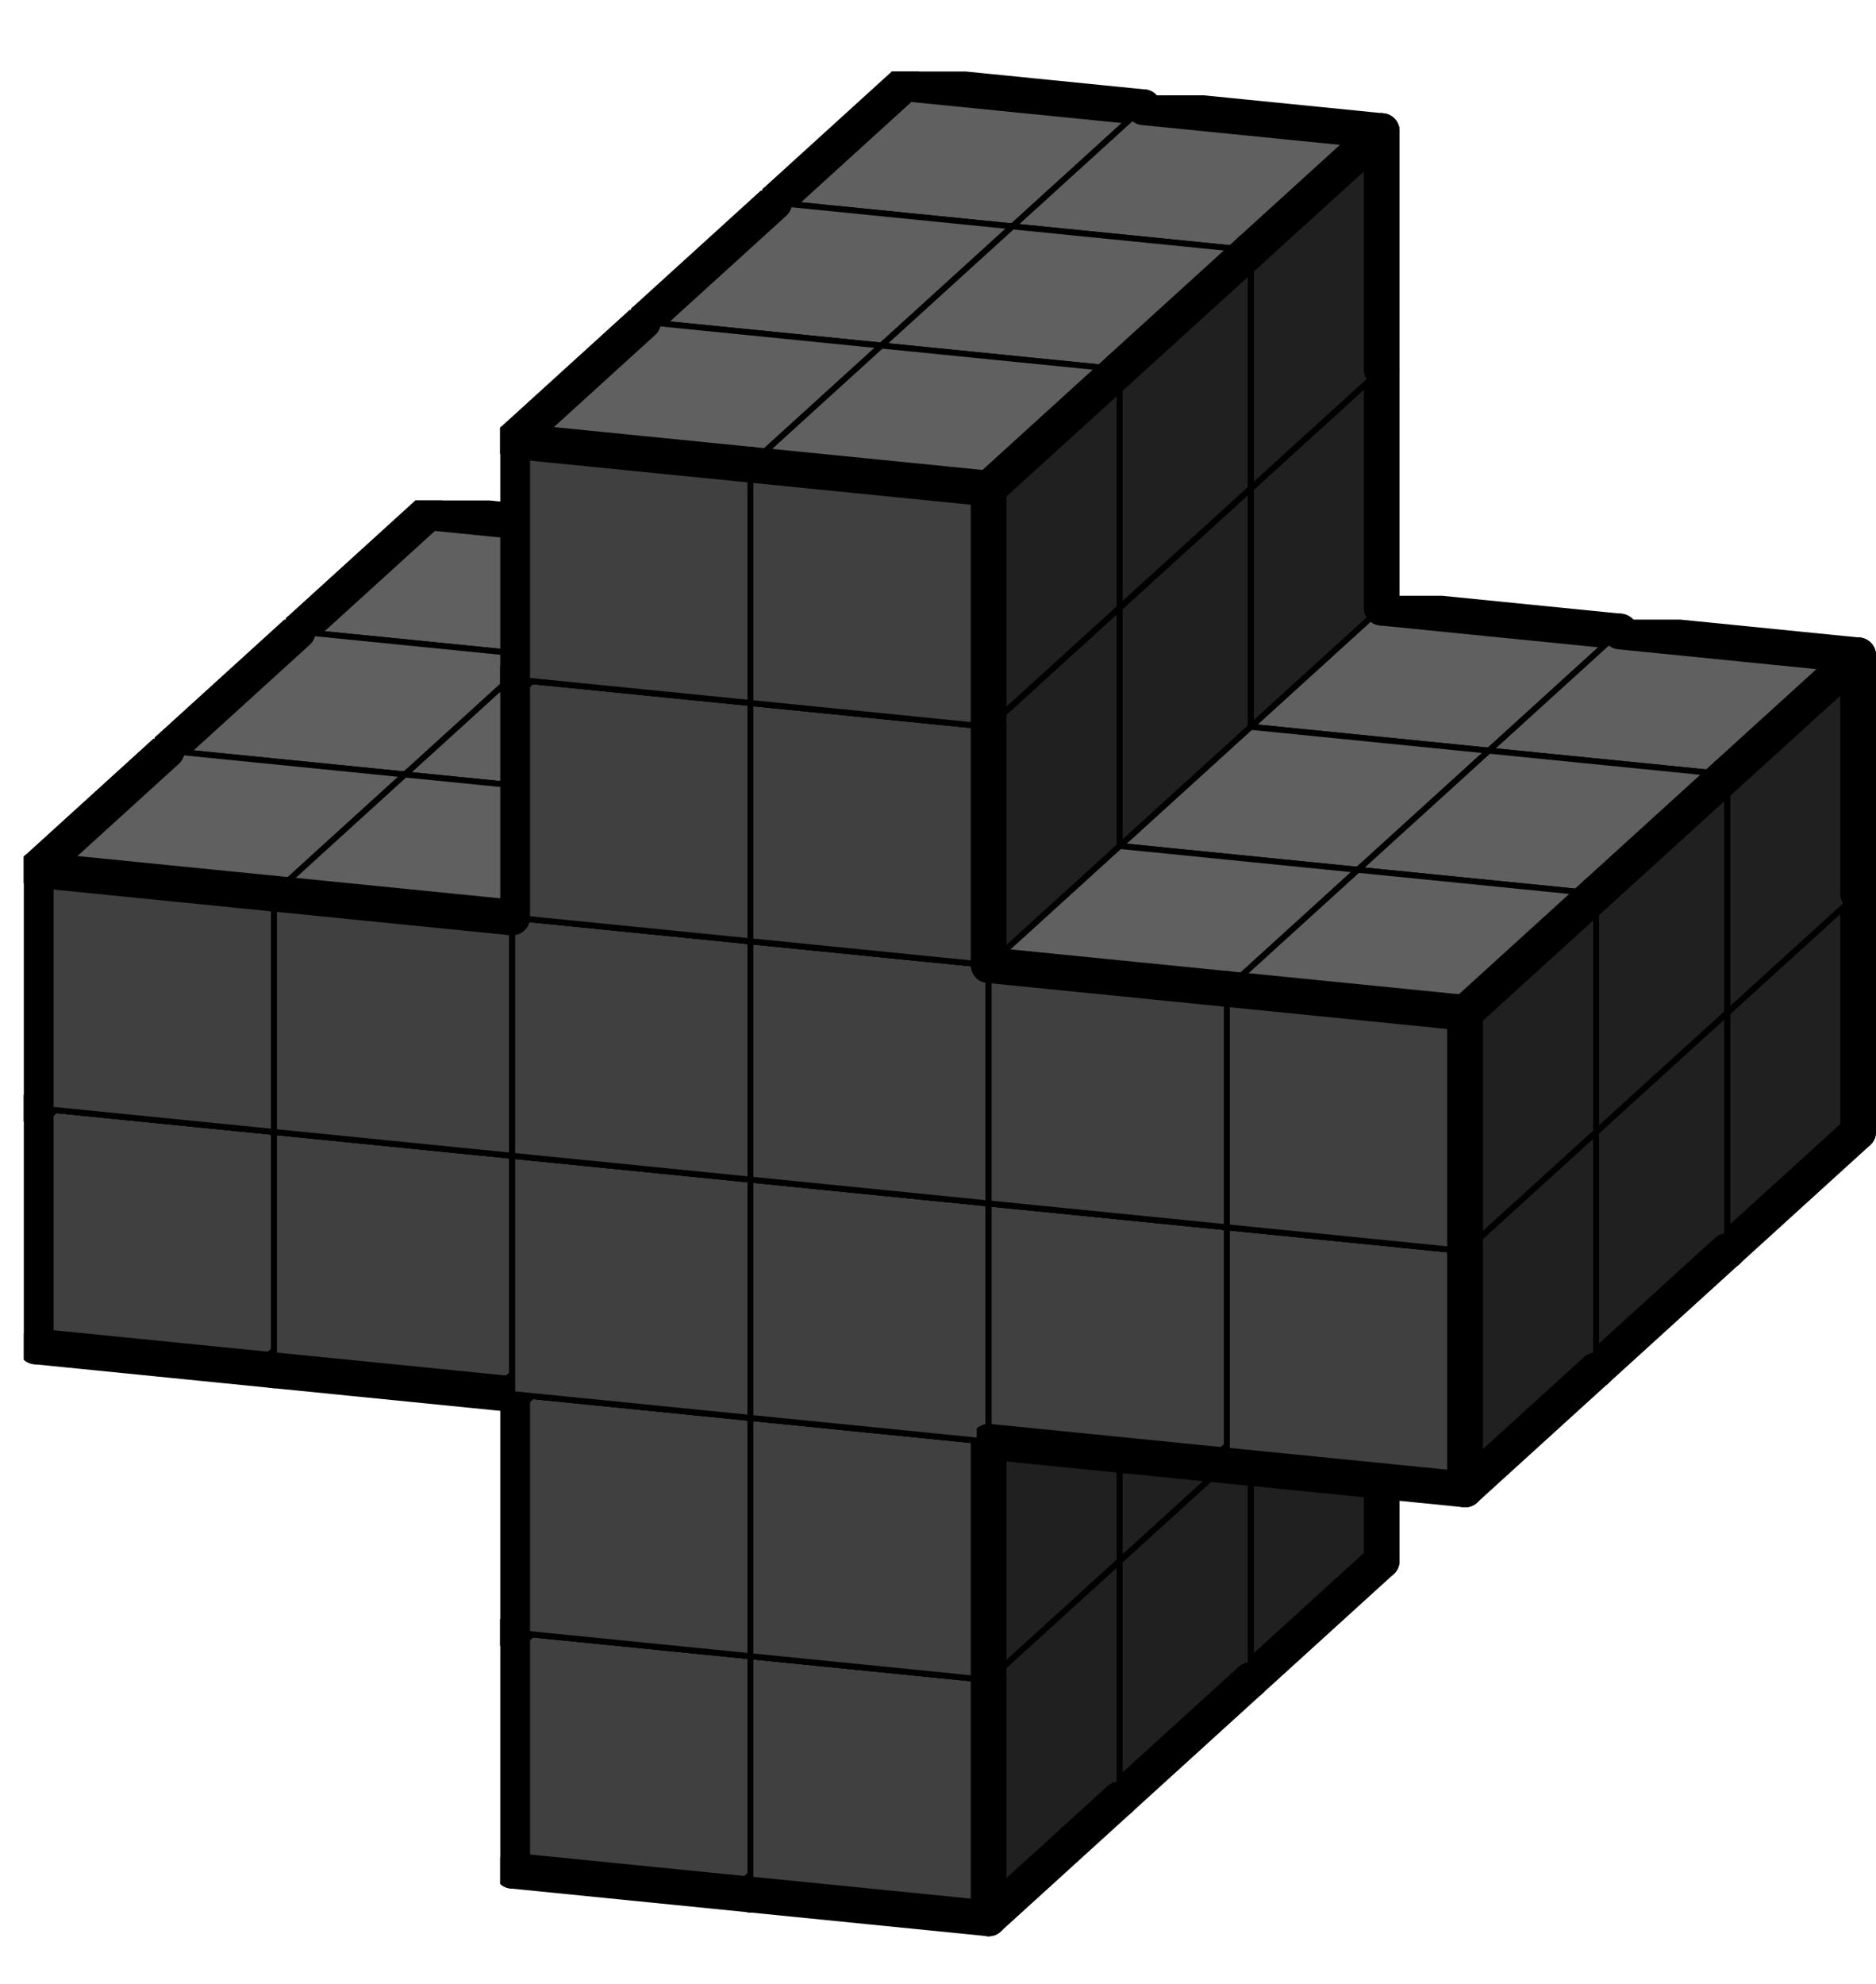
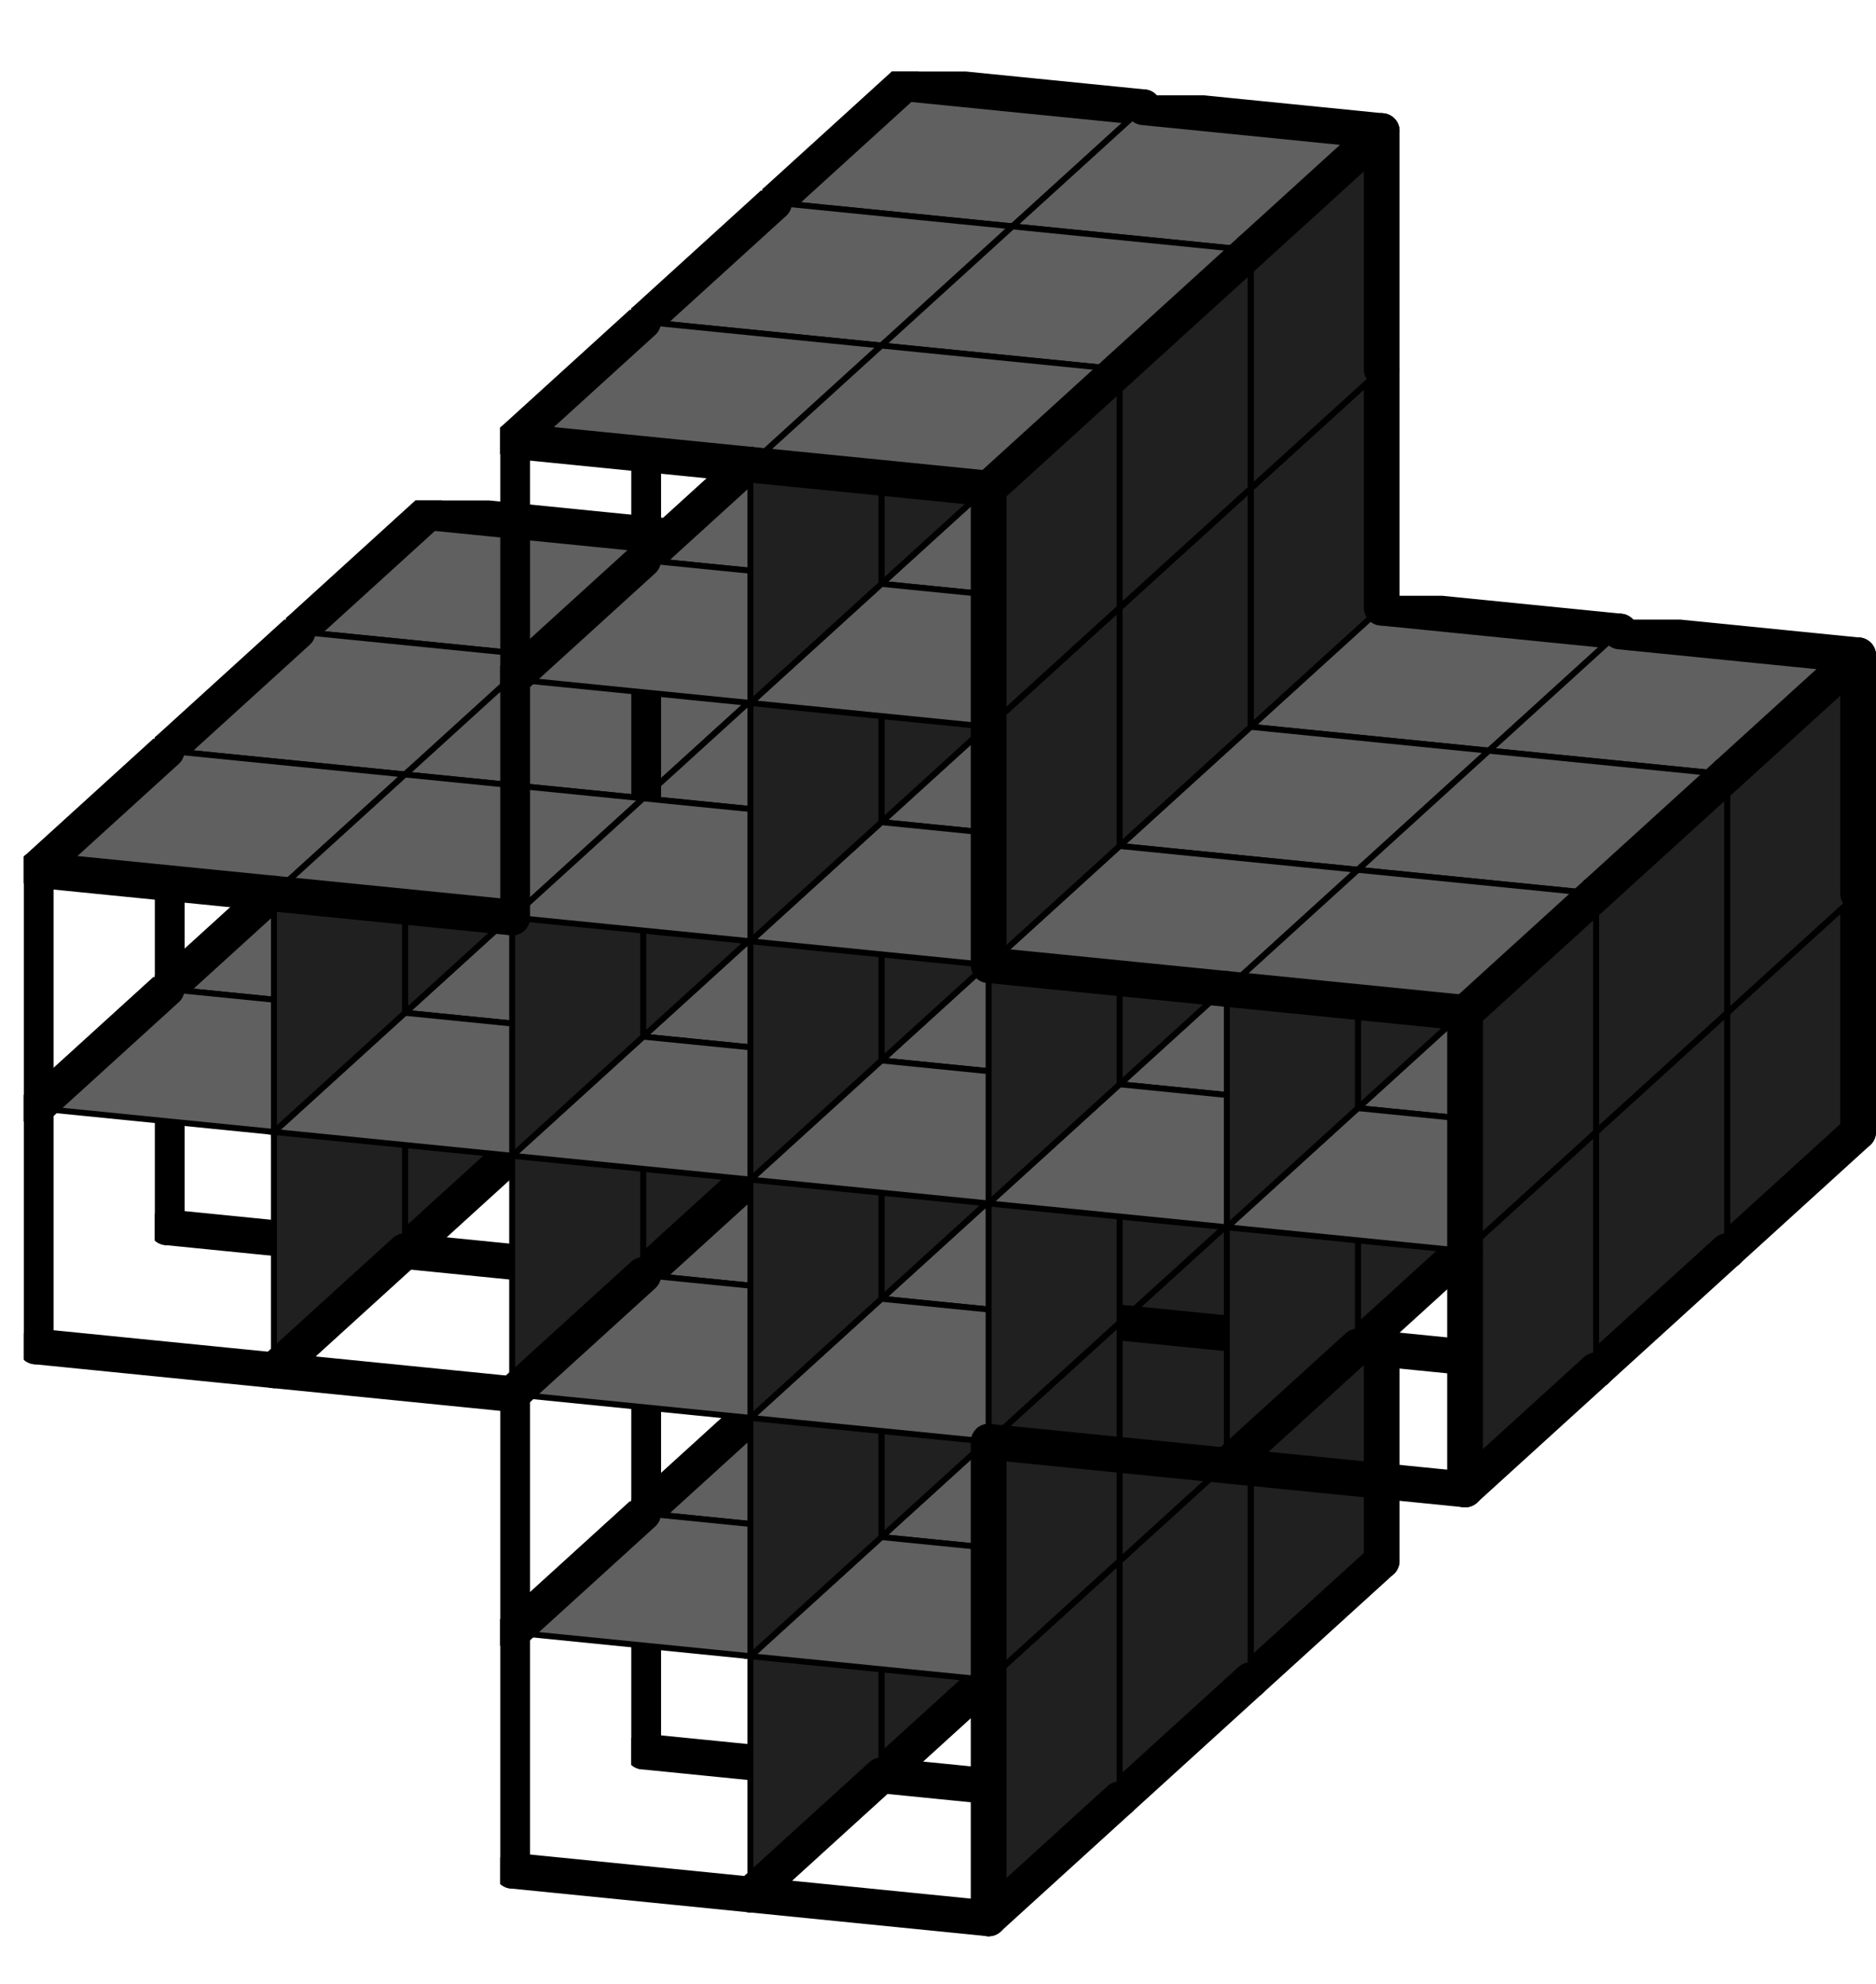
<svg xmlns="http://www.w3.org/2000/svg" xmlns:xlink="http://www.w3.org/1999/xlink" version="1.1" width="315px" height="333px">
  <symbol id="afc09620-e969-4275-a18f-9f4dffefc1cebox_-2">
    <path d="M21 13 L32 3 L32 23 L21 33 Z" stroke="gray" stroke-width=".5" fill-opacity="0" />
-     <path d="M21 13 L1 11 L1 31 L21 33 Z" stroke="gray" stroke-width=".5" fill-opacity="0" />
-     <path d="M21 13 L1 11 L12 1 L32 3 Z" stroke="gray" stroke-width=".5" fill-opacity="0" />
  </symbol>
  <symbol id="afc09620-e969-4275-a18f-9f4dffefc1celine_1">
    <line x1="21" y1="13" x2="32" y2="3" style="stroke-linecap:round;stroke:black;stroke-width:3" />
  </symbol>
  <symbol id="afc09620-e969-4275-a18f-9f4dffefc1celine_2">
    <line x1="32" y1="3" x2="32" y2="23" style="stroke-linecap:round;stroke:black;stroke-width:3" />
  </symbol>
  <symbol id="afc09620-e969-4275-a18f-9f4dffefc1celine_3">
    <line x1="32" y1="23" x2="21" y2="33" style="stroke-linecap:round;stroke:black;stroke-width:3" />
  </symbol>
  <symbol id="afc09620-e969-4275-a18f-9f4dffefc1celine_4">
    <line x1="21" y1="33" x2="21" y2="13" style="stroke-linecap:round;stroke:black;stroke-width:3" />
  </symbol>
  <symbol id="afc09620-e969-4275-a18f-9f4dffefc1celine_5">
    <line x1="21" y1="13" x2="1" y2="11" style="stroke-linecap:round;stroke:black;stroke-width:3" />
  </symbol>
  <symbol id="afc09620-e969-4275-a18f-9f4dffefc1celine_6">
    <line x1="1" y1="11" x2="1" y2="31" style="stroke-linecap:round;stroke:black;stroke-width:3" />
  </symbol>
  <symbol id="afc09620-e969-4275-a18f-9f4dffefc1celine_7">
    <line x1="1" y1="31" x2="21" y2="33" style="stroke-linecap:round;stroke:black;stroke-width:3" />
  </symbol>
  <symbol id="afc09620-e969-4275-a18f-9f4dffefc1celine_8">
    <line x1="1" y1="11" x2="12" y2="1" style="stroke-linecap:round;stroke:black;stroke-width:3" />
  </symbol>
  <symbol id="afc09620-e969-4275-a18f-9f4dffefc1celine_9">
    <line x1="12" y1="1" x2="32" y2="3" style="stroke-linecap:round;stroke:black;stroke-width:3" />
  </symbol>
  <symbol id="afc09620-e969-4275-a18f-9f4dffefc1cebox_0">
    <path d="M21 13 L32 3 L32 23 L21 33 Z" style="fill:#202020;stroke-width:.5;stroke:black" />
-     <path d="M21 13 L1 11 L1 31 L21 33 Z" style="fill:#404040;stroke-width:.5;stroke:black" />
    <path d="M21 13 L1 11 L12 1 L32 3 Z" style="fill:#606060;stroke-width:.5;stroke:black" />
  </symbol>
  <g transform="scale(2.0) translate(2,2) ">
    <use x="22" y="100" xlink:href="#origin" />
    <use x="62" y="104" xlink:href="#afc09620-e969-4275-a18f-9f4dffefc1cebox_0" />
    <use x="62" y="104" xlink:href="#afc09620-e969-4275-a18f-9f4dffefc1celine_2" />
    <use x="62" y="104" xlink:href="#afc09620-e969-4275-a18f-9f4dffefc1celine_3" />
    <use x="62" y="104" xlink:href="#afc09620-e969-4275-a18f-9f4dffefc1celine_6" />
    <use x="62" y="104" xlink:href="#afc09620-e969-4275-a18f-9f4dffefc1celine_7" />
    <use x="62" y="104" xlink:href="#afc09620-e969-4275-a18f-9f4dffefc1celine_8" />
    <use x="62" y="104" xlink:href="#afc09620-e969-4275-a18f-9f4dffefc1celine_9" />
    <use x="82" y="106" xlink:href="#afc09620-e969-4275-a18f-9f4dffefc1cebox_0" />
    <use x="82" y="106" xlink:href="#afc09620-e969-4275-a18f-9f4dffefc1celine_2" />
    <use x="82" y="106" xlink:href="#afc09620-e969-4275-a18f-9f4dffefc1celine_3" />
    <use x="82" y="106" xlink:href="#afc09620-e969-4275-a18f-9f4dffefc1celine_7" />
    <use x="82" y="106" xlink:href="#afc09620-e969-4275-a18f-9f4dffefc1celine_9" />
    <use x="62" y="84" xlink:href="#afc09620-e969-4275-a18f-9f4dffefc1cebox_0" />
    <use x="62" y="84" xlink:href="#afc09620-e969-4275-a18f-9f4dffefc1celine_2" />
    <use x="62" y="84" xlink:href="#afc09620-e969-4275-a18f-9f4dffefc1celine_6" />
    <use x="62" y="84" xlink:href="#afc09620-e969-4275-a18f-9f4dffefc1celine_8" />
    <use x="62" y="84" xlink:href="#afc09620-e969-4275-a18f-9f4dffefc1celine_9" />
    <use x="82" y="86" xlink:href="#afc09620-e969-4275-a18f-9f4dffefc1cebox_0" />
    <use x="82" y="86" xlink:href="#afc09620-e969-4275-a18f-9f4dffefc1celine_2" />
    <use x="82" y="86" xlink:href="#afc09620-e969-4275-a18f-9f4dffefc1celine_9" />
    <use x="22" y="60" xlink:href="#afc09620-e969-4275-a18f-9f4dffefc1cebox_0" />
    <use x="22" y="60" xlink:href="#afc09620-e969-4275-a18f-9f4dffefc1celine_2" />
    <use x="22" y="60" xlink:href="#afc09620-e969-4275-a18f-9f4dffefc1celine_3" />
    <use x="22" y="60" xlink:href="#afc09620-e969-4275-a18f-9f4dffefc1celine_6" />
    <use x="22" y="60" xlink:href="#afc09620-e969-4275-a18f-9f4dffefc1celine_7" />
    <use x="22" y="60" xlink:href="#afc09620-e969-4275-a18f-9f4dffefc1celine_8" />
    <use x="22" y="60" xlink:href="#afc09620-e969-4275-a18f-9f4dffefc1celine_9" />
    <use x="42" y="62" xlink:href="#afc09620-e969-4275-a18f-9f4dffefc1cebox_0" />
    <use x="42" y="62" xlink:href="#afc09620-e969-4275-a18f-9f4dffefc1celine_2" />
    <use x="42" y="62" xlink:href="#afc09620-e969-4275-a18f-9f4dffefc1celine_3" />
    <use x="42" y="62" xlink:href="#afc09620-e969-4275-a18f-9f4dffefc1celine_7" />
    <use x="42" y="62" xlink:href="#afc09620-e969-4275-a18f-9f4dffefc1celine_9" />
    <use x="62" y="64" xlink:href="#afc09620-e969-4275-a18f-9f4dffefc1cebox_0" />
    <use x="62" y="64" xlink:href="#afc09620-e969-4275-a18f-9f4dffefc1celine_2" />
    <use x="62" y="64" xlink:href="#afc09620-e969-4275-a18f-9f4dffefc1celine_9" />
    <use x="82" y="66" xlink:href="#afc09620-e969-4275-a18f-9f4dffefc1cebox_0" />
    <use x="82" y="66" xlink:href="#afc09620-e969-4275-a18f-9f4dffefc1celine_2" />
    <use x="82" y="66" xlink:href="#afc09620-e969-4275-a18f-9f4dffefc1celine_9" />
    <use x="102" y="68" xlink:href="#afc09620-e969-4275-a18f-9f4dffefc1cebox_0" />
    <use x="102" y="68" xlink:href="#afc09620-e969-4275-a18f-9f4dffefc1celine_2" />
    <use x="102" y="68" xlink:href="#afc09620-e969-4275-a18f-9f4dffefc1celine_3" />
    <use x="102" y="68" xlink:href="#afc09620-e969-4275-a18f-9f4dffefc1celine_7" />
    <use x="102" y="68" xlink:href="#afc09620-e969-4275-a18f-9f4dffefc1celine_9" />
    <use x="122" y="70" xlink:href="#afc09620-e969-4275-a18f-9f4dffefc1cebox_0" />
    <use x="122" y="70" xlink:href="#afc09620-e969-4275-a18f-9f4dffefc1celine_2" />
    <use x="122" y="70" xlink:href="#afc09620-e969-4275-a18f-9f4dffefc1celine_3" />
    <use x="122" y="70" xlink:href="#afc09620-e969-4275-a18f-9f4dffefc1celine_7" />
    <use x="122" y="70" xlink:href="#afc09620-e969-4275-a18f-9f4dffefc1celine_9" />
    <use x="22" y="40" xlink:href="#afc09620-e969-4275-a18f-9f4dffefc1cebox_0" />
    <use x="22" y="40" xlink:href="#afc09620-e969-4275-a18f-9f4dffefc1celine_2" />
    <use x="22" y="40" xlink:href="#afc09620-e969-4275-a18f-9f4dffefc1celine_6" />
    <use x="22" y="40" xlink:href="#afc09620-e969-4275-a18f-9f4dffefc1celine_8" />
    <use x="22" y="40" xlink:href="#afc09620-e969-4275-a18f-9f4dffefc1celine_9" />
    <use x="42" y="42" xlink:href="#afc09620-e969-4275-a18f-9f4dffefc1cebox_0" />
    <use x="42" y="42" xlink:href="#afc09620-e969-4275-a18f-9f4dffefc1celine_2" />
    <use x="42" y="42" xlink:href="#afc09620-e969-4275-a18f-9f4dffefc1celine_9" />
    <use x="62" y="44" xlink:href="#afc09620-e969-4275-a18f-9f4dffefc1cebox_0" />
    <use x="62" y="44" xlink:href="#afc09620-e969-4275-a18f-9f4dffefc1celine_2" />
    <use x="62" y="44" xlink:href="#afc09620-e969-4275-a18f-9f4dffefc1celine_9" />
    <use x="82" y="46" xlink:href="#afc09620-e969-4275-a18f-9f4dffefc1cebox_0" />
    <use x="82" y="46" xlink:href="#afc09620-e969-4275-a18f-9f4dffefc1celine_2" />
    <use x="82" y="46" xlink:href="#afc09620-e969-4275-a18f-9f4dffefc1celine_9" />
    <use x="102" y="48" xlink:href="#afc09620-e969-4275-a18f-9f4dffefc1cebox_0" />
    <use x="102" y="48" xlink:href="#afc09620-e969-4275-a18f-9f4dffefc1celine_2" />
    <use x="102" y="48" xlink:href="#afc09620-e969-4275-a18f-9f4dffefc1celine_9" />
    <use x="122" y="50" xlink:href="#afc09620-e969-4275-a18f-9f4dffefc1cebox_0" />
    <use x="122" y="50" xlink:href="#afc09620-e969-4275-a18f-9f4dffefc1celine_1" />
    <use x="122" y="50" xlink:href="#afc09620-e969-4275-a18f-9f4dffefc1celine_2" />
    <use x="122" y="50" xlink:href="#afc09620-e969-4275-a18f-9f4dffefc1celine_9" />
    <use x="62" y="24" xlink:href="#afc09620-e969-4275-a18f-9f4dffefc1cebox_0" />
    <use x="62" y="24" xlink:href="#afc09620-e969-4275-a18f-9f4dffefc1celine_2" />
    <use x="62" y="24" xlink:href="#afc09620-e969-4275-a18f-9f4dffefc1celine_6" />
    <use x="62" y="24" xlink:href="#afc09620-e969-4275-a18f-9f4dffefc1celine_8" />
    <use x="62" y="24" xlink:href="#afc09620-e969-4275-a18f-9f4dffefc1celine_9" />
    <use x="82" y="26" xlink:href="#afc09620-e969-4275-a18f-9f4dffefc1cebox_0" />
    <use x="82" y="26" xlink:href="#afc09620-e969-4275-a18f-9f4dffefc1celine_2" />
    <use x="82" y="26" xlink:href="#afc09620-e969-4275-a18f-9f4dffefc1celine_9" />
    <use x="62" y="4" xlink:href="#afc09620-e969-4275-a18f-9f4dffefc1cebox_0" />
    <use x="62" y="4" xlink:href="#afc09620-e969-4275-a18f-9f4dffefc1celine_2" />
    <use x="62" y="4" xlink:href="#afc09620-e969-4275-a18f-9f4dffefc1celine_6" />
    <use x="62" y="4" xlink:href="#afc09620-e969-4275-a18f-9f4dffefc1celine_8" />
    <use x="62" y="4" xlink:href="#afc09620-e969-4275-a18f-9f4dffefc1celine_9" />
    <use x="82" y="6" xlink:href="#afc09620-e969-4275-a18f-9f4dffefc1cebox_0" />
    <use x="82" y="6" xlink:href="#afc09620-e969-4275-a18f-9f4dffefc1celine_1" />
    <use x="82" y="6" xlink:href="#afc09620-e969-4275-a18f-9f4dffefc1celine_2" />
    <use x="82" y="6" xlink:href="#afc09620-e969-4275-a18f-9f4dffefc1celine_9" />
    <use x="51" y="114" xlink:href="#afc09620-e969-4275-a18f-9f4dffefc1cebox_0" />
    <use x="51" y="114" xlink:href="#afc09620-e969-4275-a18f-9f4dffefc1celine_3" />
    <use x="51" y="114" xlink:href="#afc09620-e969-4275-a18f-9f4dffefc1celine_6" />
    <use x="51" y="114" xlink:href="#afc09620-e969-4275-a18f-9f4dffefc1celine_7" />
    <use x="51" y="114" xlink:href="#afc09620-e969-4275-a18f-9f4dffefc1celine_8" />
    <use x="71" y="116" xlink:href="#afc09620-e969-4275-a18f-9f4dffefc1cebox_0" />
    <use x="71" y="116" xlink:href="#afc09620-e969-4275-a18f-9f4dffefc1celine_3" />
    <use x="71" y="116" xlink:href="#afc09620-e969-4275-a18f-9f4dffefc1celine_7" />
    <use x="51" y="94" xlink:href="#afc09620-e969-4275-a18f-9f4dffefc1cebox_0" />
    <use x="51" y="94" xlink:href="#afc09620-e969-4275-a18f-9f4dffefc1celine_6" />
    <use x="51" y="94" xlink:href="#afc09620-e969-4275-a18f-9f4dffefc1celine_8" />
    <use x="71" y="96" xlink:href="#afc09620-e969-4275-a18f-9f4dffefc1cebox_0" />
    <use x="11" y="70" xlink:href="#afc09620-e969-4275-a18f-9f4dffefc1cebox_0" />
    <use x="11" y="70" xlink:href="#afc09620-e969-4275-a18f-9f4dffefc1celine_3" />
    <use x="11" y="70" xlink:href="#afc09620-e969-4275-a18f-9f4dffefc1celine_6" />
    <use x="11" y="70" xlink:href="#afc09620-e969-4275-a18f-9f4dffefc1celine_7" />
    <use x="11" y="70" xlink:href="#afc09620-e969-4275-a18f-9f4dffefc1celine_8" />
    <use x="31" y="72" xlink:href="#afc09620-e969-4275-a18f-9f4dffefc1cebox_0" />
    <use x="31" y="72" xlink:href="#afc09620-e969-4275-a18f-9f4dffefc1celine_3" />
    <use x="31" y="72" xlink:href="#afc09620-e969-4275-a18f-9f4dffefc1celine_7" />
    <use x="51" y="74" xlink:href="#afc09620-e969-4275-a18f-9f4dffefc1cebox_0" />
    <use x="71" y="76" xlink:href="#afc09620-e969-4275-a18f-9f4dffefc1cebox_0" />
    <use x="91" y="78" xlink:href="#afc09620-e969-4275-a18f-9f4dffefc1cebox_0" />
    <use x="91" y="78" xlink:href="#afc09620-e969-4275-a18f-9f4dffefc1celine_3" />
    <use x="91" y="78" xlink:href="#afc09620-e969-4275-a18f-9f4dffefc1celine_7" />
    <use x="111" y="80" xlink:href="#afc09620-e969-4275-a18f-9f4dffefc1cebox_0" />
    <use x="111" y="80" xlink:href="#afc09620-e969-4275-a18f-9f4dffefc1celine_3" />
    <use x="111" y="80" xlink:href="#afc09620-e969-4275-a18f-9f4dffefc1celine_7" />
    <use x="11" y="50" xlink:href="#afc09620-e969-4275-a18f-9f4dffefc1cebox_0" />
    <use x="11" y="50" xlink:href="#afc09620-e969-4275-a18f-9f4dffefc1celine_6" />
    <use x="11" y="50" xlink:href="#afc09620-e969-4275-a18f-9f4dffefc1celine_8" />
    <use x="31" y="52" xlink:href="#afc09620-e969-4275-a18f-9f4dffefc1cebox_0" />
    <use x="51" y="54" xlink:href="#afc09620-e969-4275-a18f-9f4dffefc1cebox_0" />
    <use x="71" y="56" xlink:href="#afc09620-e969-4275-a18f-9f4dffefc1cebox_0" />
    <use x="91" y="58" xlink:href="#afc09620-e969-4275-a18f-9f4dffefc1cebox_0" />
    <use x="111" y="60" xlink:href="#afc09620-e969-4275-a18f-9f4dffefc1cebox_0" />
    <use x="111" y="60" xlink:href="#afc09620-e969-4275-a18f-9f4dffefc1celine_1" />
    <use x="51" y="34" xlink:href="#afc09620-e969-4275-a18f-9f4dffefc1cebox_0" />
    <use x="51" y="34" xlink:href="#afc09620-e969-4275-a18f-9f4dffefc1celine_6" />
    <use x="51" y="34" xlink:href="#afc09620-e969-4275-a18f-9f4dffefc1celine_8" />
    <use x="71" y="36" xlink:href="#afc09620-e969-4275-a18f-9f4dffefc1cebox_0" />
    <use x="51" y="14" xlink:href="#afc09620-e969-4275-a18f-9f4dffefc1cebox_0" />
    <use x="51" y="14" xlink:href="#afc09620-e969-4275-a18f-9f4dffefc1celine_6" />
    <use x="51" y="14" xlink:href="#afc09620-e969-4275-a18f-9f4dffefc1celine_8" />
    <use x="71" y="16" xlink:href="#afc09620-e969-4275-a18f-9f4dffefc1cebox_0" />
    <use x="71" y="16" xlink:href="#afc09620-e969-4275-a18f-9f4dffefc1celine_1" />
    <use x="40" y="124" xlink:href="#afc09620-e969-4275-a18f-9f4dffefc1cebox_0" />
    <use x="40" y="124" xlink:href="#afc09620-e969-4275-a18f-9f4dffefc1celine_3" />
    <use x="40" y="124" xlink:href="#afc09620-e969-4275-a18f-9f4dffefc1celine_6" />
    <use x="40" y="124" xlink:href="#afc09620-e969-4275-a18f-9f4dffefc1celine_7" />
    <use x="40" y="124" xlink:href="#afc09620-e969-4275-a18f-9f4dffefc1celine_8" />
    <use x="60" y="126" xlink:href="#afc09620-e969-4275-a18f-9f4dffefc1cebox_0" />
    <use x="60" y="126" xlink:href="#afc09620-e969-4275-a18f-9f4dffefc1celine_3" />
    <use x="60" y="126" xlink:href="#afc09620-e969-4275-a18f-9f4dffefc1celine_4" />
    <use x="60" y="126" xlink:href="#afc09620-e969-4275-a18f-9f4dffefc1celine_7" />
    <use x="40" y="104" xlink:href="#afc09620-e969-4275-a18f-9f4dffefc1cebox_0" />
    <use x="40" y="104" xlink:href="#afc09620-e969-4275-a18f-9f4dffefc1celine_6" />
    <use x="40" y="104" xlink:href="#afc09620-e969-4275-a18f-9f4dffefc1celine_8" />
    <use x="60" y="106" xlink:href="#afc09620-e969-4275-a18f-9f4dffefc1cebox_0" />
    <use x="60" y="106" xlink:href="#afc09620-e969-4275-a18f-9f4dffefc1celine_4" />
    <use x="0" y="80" xlink:href="#afc09620-e969-4275-a18f-9f4dffefc1cebox_0" />
    <use x="0" y="80" xlink:href="#afc09620-e969-4275-a18f-9f4dffefc1celine_3" />
    <use x="0" y="80" xlink:href="#afc09620-e969-4275-a18f-9f4dffefc1celine_6" />
    <use x="0" y="80" xlink:href="#afc09620-e969-4275-a18f-9f4dffefc1celine_7" />
    <use x="0" y="80" xlink:href="#afc09620-e969-4275-a18f-9f4dffefc1celine_8" />
    <use x="20" y="82" xlink:href="#afc09620-e969-4275-a18f-9f4dffefc1cebox_0" />
    <use x="20" y="82" xlink:href="#afc09620-e969-4275-a18f-9f4dffefc1celine_3" />
    <use x="20" y="82" xlink:href="#afc09620-e969-4275-a18f-9f4dffefc1celine_7" />
    <use x="40" y="84" xlink:href="#afc09620-e969-4275-a18f-9f4dffefc1cebox_0" />
    <use x="60" y="86" xlink:href="#afc09620-e969-4275-a18f-9f4dffefc1cebox_0" />
    <use x="80" y="88" xlink:href="#afc09620-e969-4275-a18f-9f4dffefc1cebox_0" />
    <use x="80" y="88" xlink:href="#afc09620-e969-4275-a18f-9f4dffefc1celine_3" />
    <use x="80" y="88" xlink:href="#afc09620-e969-4275-a18f-9f4dffefc1celine_7" />
    <use x="100" y="90" xlink:href="#afc09620-e969-4275-a18f-9f4dffefc1cebox_0" />
    <use x="100" y="90" xlink:href="#afc09620-e969-4275-a18f-9f4dffefc1celine_3" />
    <use x="100" y="90" xlink:href="#afc09620-e969-4275-a18f-9f4dffefc1celine_4" />
    <use x="100" y="90" xlink:href="#afc09620-e969-4275-a18f-9f4dffefc1celine_7" />
    <use x="0" y="60" xlink:href="#afc09620-e969-4275-a18f-9f4dffefc1cebox_0" />
    <use x="0" y="60" xlink:href="#afc09620-e969-4275-a18f-9f4dffefc1celine_5" />
    <use x="0" y="60" xlink:href="#afc09620-e969-4275-a18f-9f4dffefc1celine_6" />
    <use x="0" y="60" xlink:href="#afc09620-e969-4275-a18f-9f4dffefc1celine_8" />
    <use x="20" y="62" xlink:href="#afc09620-e969-4275-a18f-9f4dffefc1cebox_0" />
    <use x="20" y="62" xlink:href="#afc09620-e969-4275-a18f-9f4dffefc1celine_5" />
    <use x="40" y="64" xlink:href="#afc09620-e969-4275-a18f-9f4dffefc1cebox_0" />
    <use x="60" y="66" xlink:href="#afc09620-e969-4275-a18f-9f4dffefc1cebox_0" />
    <use x="80" y="68" xlink:href="#afc09620-e969-4275-a18f-9f4dffefc1cebox_0" />
    <use x="80" y="68" xlink:href="#afc09620-e969-4275-a18f-9f4dffefc1celine_5" />
    <use x="100" y="70" xlink:href="#afc09620-e969-4275-a18f-9f4dffefc1cebox_0" />
    <use x="100" y="70" xlink:href="#afc09620-e969-4275-a18f-9f4dffefc1celine_1" />
    <use x="100" y="70" xlink:href="#afc09620-e969-4275-a18f-9f4dffefc1celine_4" />
    <use x="100" y="70" xlink:href="#afc09620-e969-4275-a18f-9f4dffefc1celine_5" />
    <use x="40" y="44" xlink:href="#afc09620-e969-4275-a18f-9f4dffefc1cebox_0" />
    <use x="40" y="44" xlink:href="#afc09620-e969-4275-a18f-9f4dffefc1celine_6" />
    <use x="40" y="44" xlink:href="#afc09620-e969-4275-a18f-9f4dffefc1celine_8" />
    <use x="60" y="46" xlink:href="#afc09620-e969-4275-a18f-9f4dffefc1cebox_0" />
    <use x="60" y="46" xlink:href="#afc09620-e969-4275-a18f-9f4dffefc1celine_4" />
    <use x="40" y="24" xlink:href="#afc09620-e969-4275-a18f-9f4dffefc1cebox_0" />
    <use x="40" y="24" xlink:href="#afc09620-e969-4275-a18f-9f4dffefc1celine_5" />
    <use x="40" y="24" xlink:href="#afc09620-e969-4275-a18f-9f4dffefc1celine_6" />
    <use x="40" y="24" xlink:href="#afc09620-e969-4275-a18f-9f4dffefc1celine_8" />
    <use x="60" y="26" xlink:href="#afc09620-e969-4275-a18f-9f4dffefc1cebox_0" />
    <use x="60" y="26" xlink:href="#afc09620-e969-4275-a18f-9f4dffefc1celine_1" />
    <use x="60" y="26" xlink:href="#afc09620-e969-4275-a18f-9f4dffefc1celine_4" />
    <use x="60" y="26" xlink:href="#afc09620-e969-4275-a18f-9f4dffefc1celine_5" />
  </g>
  <g transform="scale(2.0) translate(2,2) ">

</g>
</svg>